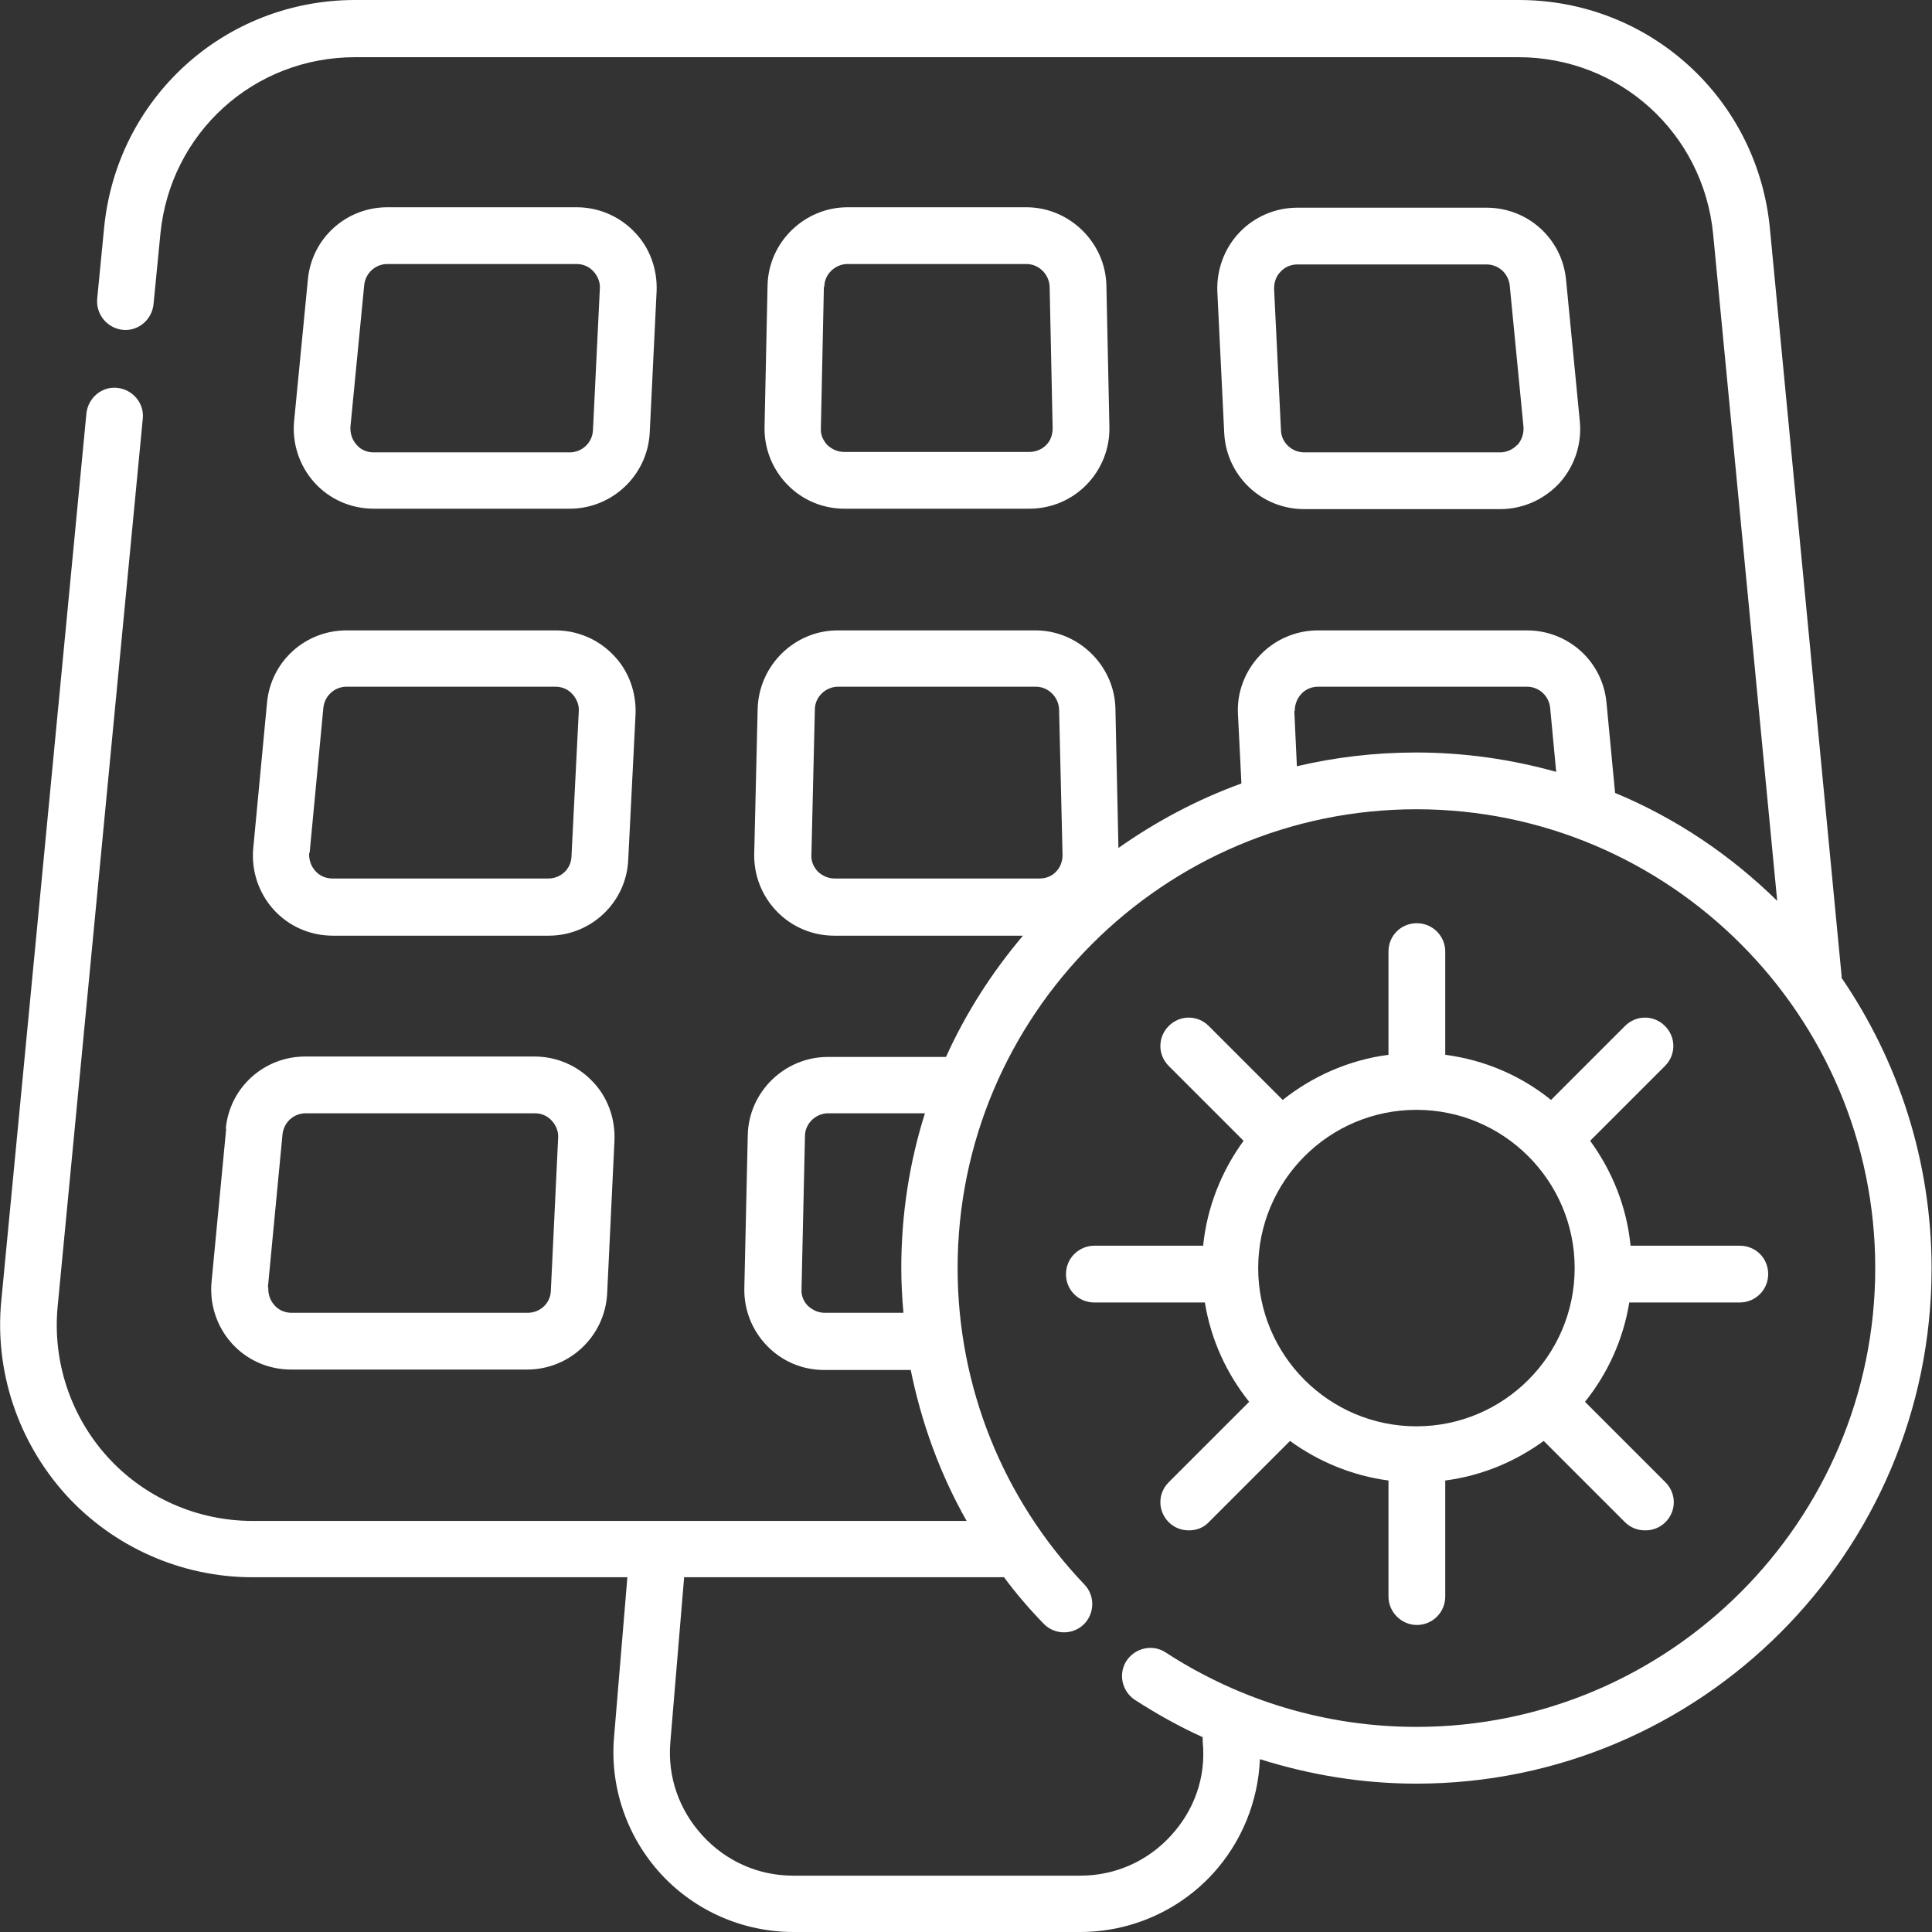
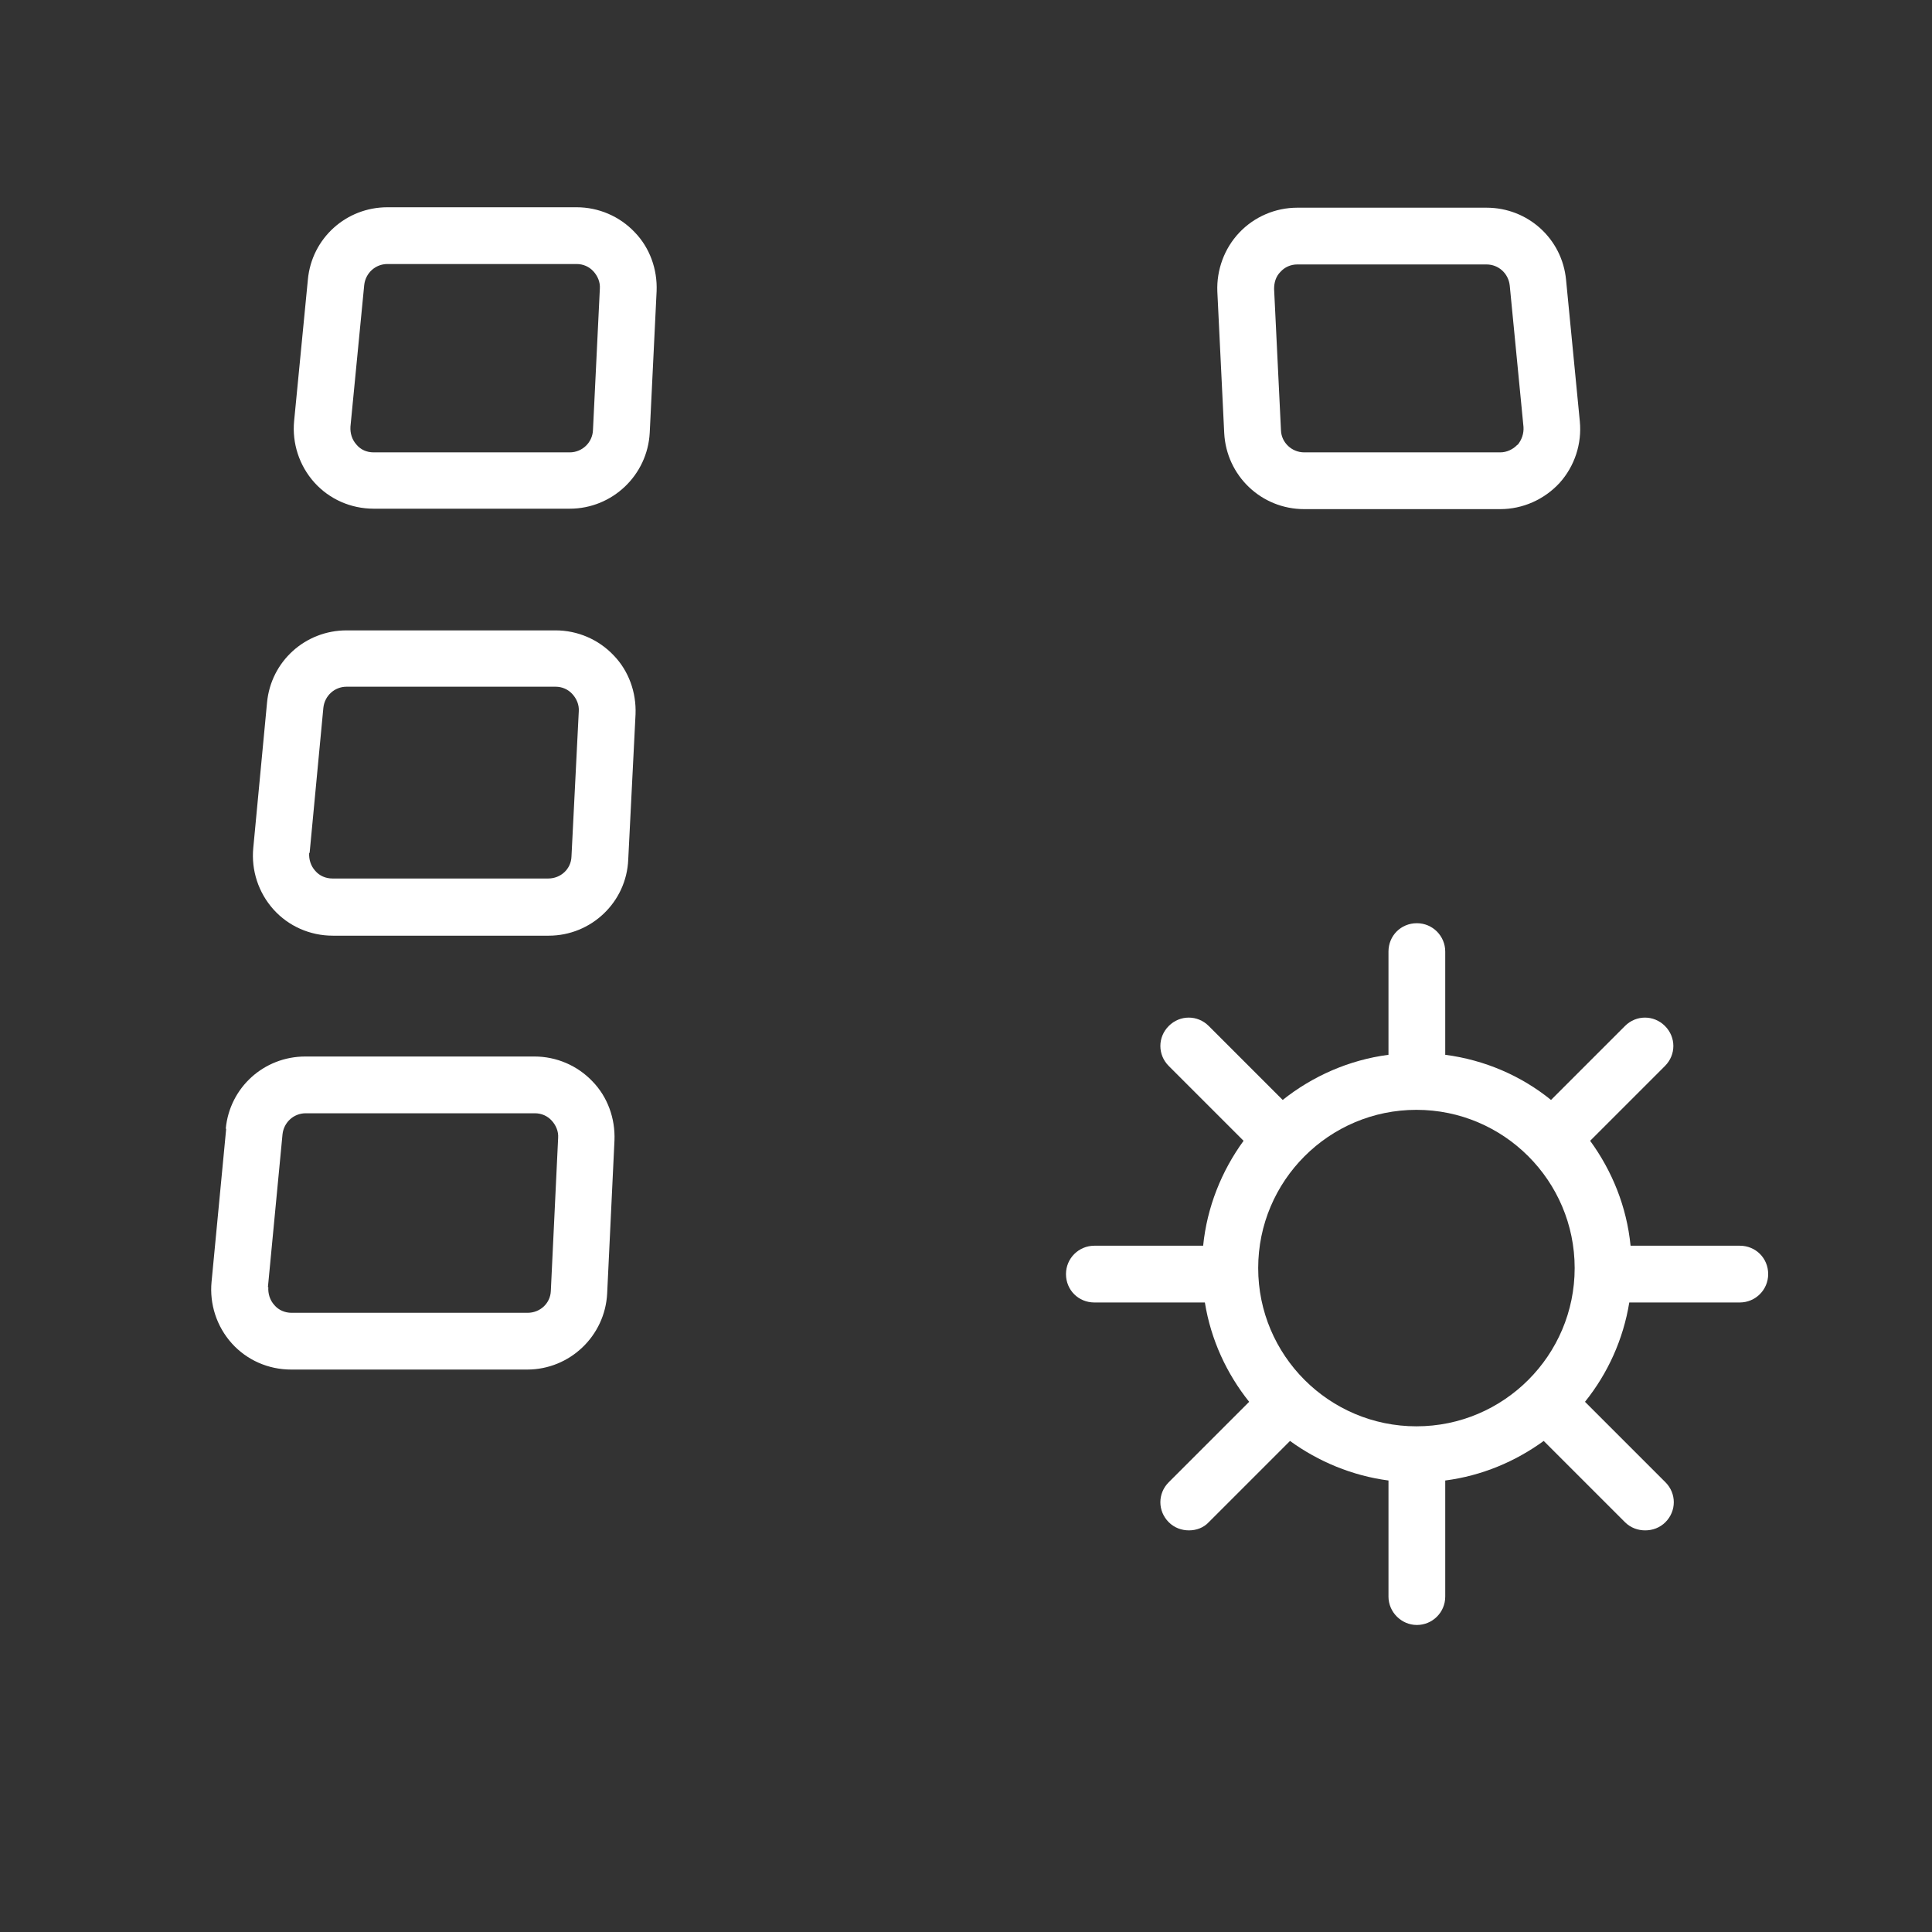
<svg xmlns="http://www.w3.org/2000/svg" id="Camada_2" data-name="Camada 2" viewBox="0 0 44.93 44.93">
  <rect x="0" y="0" width="44.93" height="44.93" fill="#333333" stroke="none" />
  <defs>
    <style>
      .cls-1 {
        fill: #fff;
        stroke-width: 0px;
      }
    </style>
  </defs>
  <g id="Camada_1-2" data-name="Camada 1">
    <path class="cls-1" d="M32.94,33.17c-2.03,0-3.68-1.65-3.68-3.68s1.65-3.68,3.68-3.68,3.68,1.65,3.68,3.68-1.65,3.68-3.68,3.68M40.45,28.97h-2.53c-.09-.91-.43-1.74-.94-2.44l1.74-1.74c.26-.26.26-.67,0-.93-.26-.26-.67-.26-.93,0l-1.72,1.72c-.69-.56-1.54-.93-2.46-1.05v-2.4c0-.36-.29-.66-.66-.66s-.66.29-.66.66v2.4c-.92.12-1.77.5-2.46,1.05l-1.72-1.72c-.26-.26-.67-.26-.93,0-.26.26-.26.67,0,.93l1.74,1.74c-.51.7-.85,1.54-.94,2.44h-2.53c-.36,0-.66.29-.66.66s.29.66.66.66h2.57c.14.87.51,1.66,1.03,2.31l-1.87,1.87c-.26.26-.26.67,0,.93.13.13.3.19.47.19s.34-.06.46-.19l1.89-1.89c.66.48,1.45.81,2.29.92v2.7c0,.36.3.66.66.66s.66-.29.66-.66v-2.7c.85-.11,1.63-.44,2.29-.92l1.89,1.89c.13.13.3.19.47.19s.34-.06.47-.19c.26-.26.26-.67,0-.93l-1.87-1.87c.53-.66.89-1.45,1.03-2.31h2.57c.36,0,.66-.29.66-.66s-.29-.66-.66-.66" />
    <path class="cls-1" d="M8.15,9.92l.32-3.29c.03-.28.26-.49.54-.49h4.4c.15,0,.29.06.39.17.1.11.16.25.15.4l-.16,3.29c-.01.29-.25.52-.54.52h-4.56c-.16,0-.3-.06-.4-.18-.1-.11-.15-.26-.14-.42M8.69,11.83h4.56c.99,0,1.81-.78,1.86-1.77l.16-3.29c.02-.51-.16-1.01-.51-1.37-.35-.37-.84-.58-1.35-.58h-4.4c-.96,0-1.76.72-1.85,1.68l-.32,3.29c-.05.52.12,1.04.47,1.43.35.39.85.61,1.38.61" />
    <path class="cls-1" d="M6.23,29.94l.34-3.56c.03-.28.26-.49.54-.49h5.33c.15,0,.29.06.39.17.1.11.16.25.15.4l-.17,3.56c-.01.29-.25.51-.54.51h-5.49c-.15,0-.3-.06-.4-.18-.1-.11-.15-.26-.14-.42M5.26,26.25h0l-.34,3.56c-.05.52.12,1.04.47,1.43.35.39.85.61,1.38.61h5.49c.99,0,1.81-.78,1.86-1.77l.17-3.56c.02-.51-.16-1.01-.51-1.37-.35-.37-.84-.58-1.35-.58h-5.33c-.96,0-1.76.72-1.85,1.68" />
    <path class="cls-1" d="M7.2,19.84l.32-3.38c.03-.28.26-.49.54-.49h4.86c.15,0,.29.06.39.17.1.11.16.25.15.4l-.17,3.38c-.01.29-.25.51-.54.51h-5.02c-.15,0-.3-.06-.4-.18-.1-.11-.15-.26-.14-.42M6.21,16.34l-.32,3.38c-.05.52.12,1.04.47,1.43.35.39.85.61,1.38.61h5.02c.99,0,1.81-.78,1.85-1.77l.17-3.38c.02-.51-.16-1.01-.51-1.37-.35-.37-.84-.58-1.35-.58h-4.86c-.96,0-1.76.72-1.85,1.68" />
-     <path class="cls-1" d="M19.17,6.67c0-.29.25-.53.54-.53h4.16c.29,0,.53.24.54.53l.07,3.29c0,.15-.05.29-.15.39-.1.1-.24.16-.39.16h-4.31c-.15,0-.28-.06-.39-.16-.1-.11-.16-.24-.15-.39l.07-3.29ZM19.63,11.83h4.31c.5,0,.98-.2,1.33-.56.35-.36.54-.84.53-1.34l-.07-3.29c-.02-1-.86-1.82-1.86-1.82h-4.16c-1,0-1.84.81-1.86,1.82l-.07,3.29c-.01.5.18.98.53,1.34.35.36.82.56,1.33.56" />
    <path class="cls-1" d="M35.29,10.34c-.1.11-.25.18-.4.18h-4.56c-.29,0-.53-.23-.54-.51l-.16-3.29c0-.15.04-.29.15-.4.1-.11.24-.17.39-.17h4.4c.28,0,.51.21.54.49l.32,3.29c.01.15-.04.3-.14.42M36.42,6.51c-.09-.96-.89-1.68-1.85-1.68h-4.4c-.51,0-1,.21-1.35.58-.35.37-.53.87-.51,1.37l.16,3.29c.05.99.86,1.77,1.86,1.77h4.56c.52,0,1.02-.22,1.38-.61.35-.39.52-.91.47-1.43l-.32-3.29Z" />
-     <path class="cls-1" d="M32.94,40.16c-2.08,0-4.09-.6-5.83-1.73-.3-.2-.71-.11-.91.19-.2.3-.11.71.19.91.51.33,1.03.62,1.58.87v.11c.08.81-.19,1.58-.74,2.18-.55.6-1.3.93-2.11.93h-6.67c-.81,0-1.56-.33-2.11-.93-.55-.6-.82-1.37-.75-2.18l.32-3.83h7.44c.28.38.59.74.92,1.08.25.26.67.27.93.02s.27-.67.02-.93c-1.9-1.99-2.95-4.61-2.95-7.36,0-5.88,4.79-10.67,10.67-10.67s10.67,4.79,10.67,10.67-4.79,10.67-10.67,10.67M19.18,30.53c-.15,0-.28-.06-.39-.16-.1-.1-.16-.24-.15-.39l.08-3.56c0-.29.25-.53.54-.53h2.25c-.36,1.14-.55,2.35-.55,3.6,0,.35.02.7.05,1.04h-1.82ZM19.02,20.27c-.1-.11-.16-.24-.15-.39l.08-3.38c0-.29.25-.53.54-.53h4.6c.29,0,.53.24.54.53l.08,3.38c0,.15-.05.29-.15.39-.1.11-.24.16-.39.16h-4.76c-.15,0-.28-.06-.39-.16M30.11,16.54c0-.15.05-.29.15-.4.1-.11.24-.17.39-.17h4.86c.28,0,.51.21.54.49l.14,1.49c-1.04-.29-2.13-.45-3.26-.45-.95,0-1.88.11-2.77.32l-.06-1.29ZM42.83,22.72l-1.67-17.41c-.29-3.02-2.8-5.31-5.84-5.31H8.26C5.22,0,2.71,2.28,2.42,5.31l-.16,1.64c-.03.36.23.68.59.72s.68-.23.72-.59l.16-1.64c.23-2.35,2.17-4.11,4.53-4.11h27.05c2.36,0,4.3,1.77,4.53,4.11l1.49,15.51c-1.08-1.06-2.35-1.92-3.77-2.51l-.2-2.1c-.09-.96-.89-1.68-1.85-1.68h-4.86c-.51,0-1,.21-1.35.58-.35.37-.54.87-.51,1.37l.08,1.61c-1.02.37-1.98.88-2.86,1.5l-.07-3.24c-.02-1-.86-1.82-1.86-1.82h-4.6c-1,0-1.83.81-1.86,1.82l-.08,3.38c-.01.5.18.98.53,1.34.35.36.83.56,1.33.56h4.39c-.72.85-1.33,1.8-1.79,2.82h-2.75c-1,0-1.84.81-1.86,1.82l-.08,3.56c-.01.5.18.98.53,1.34.35.36.82.56,1.33.56h2.01c.25,1.23.68,2.42,1.3,3.51H5.87c-1.28,0-2.51-.54-3.37-1.49-.86-.95-1.28-2.22-1.16-3.49l1.98-20.65c.04-.36-.23-.68-.59-.72-.36-.04-.68.23-.72.59L.03,30.25c-.16,1.64.39,3.28,1.5,4.51,1.11,1.22,2.69,1.92,4.34,1.92h8.72l-.31,3.72c-.1,1.16.3,2.32,1.09,3.18.79.86,1.91,1.35,3.08,1.35h6.67c1.17,0,2.29-.49,3.08-1.35.67-.73,1.06-1.68,1.1-2.67,1.17.37,2.39.57,3.64.57,6.61,0,11.98-5.38,11.98-11.98,0-2.51-.78-4.84-2.1-6.77" />
  </g>
</svg>